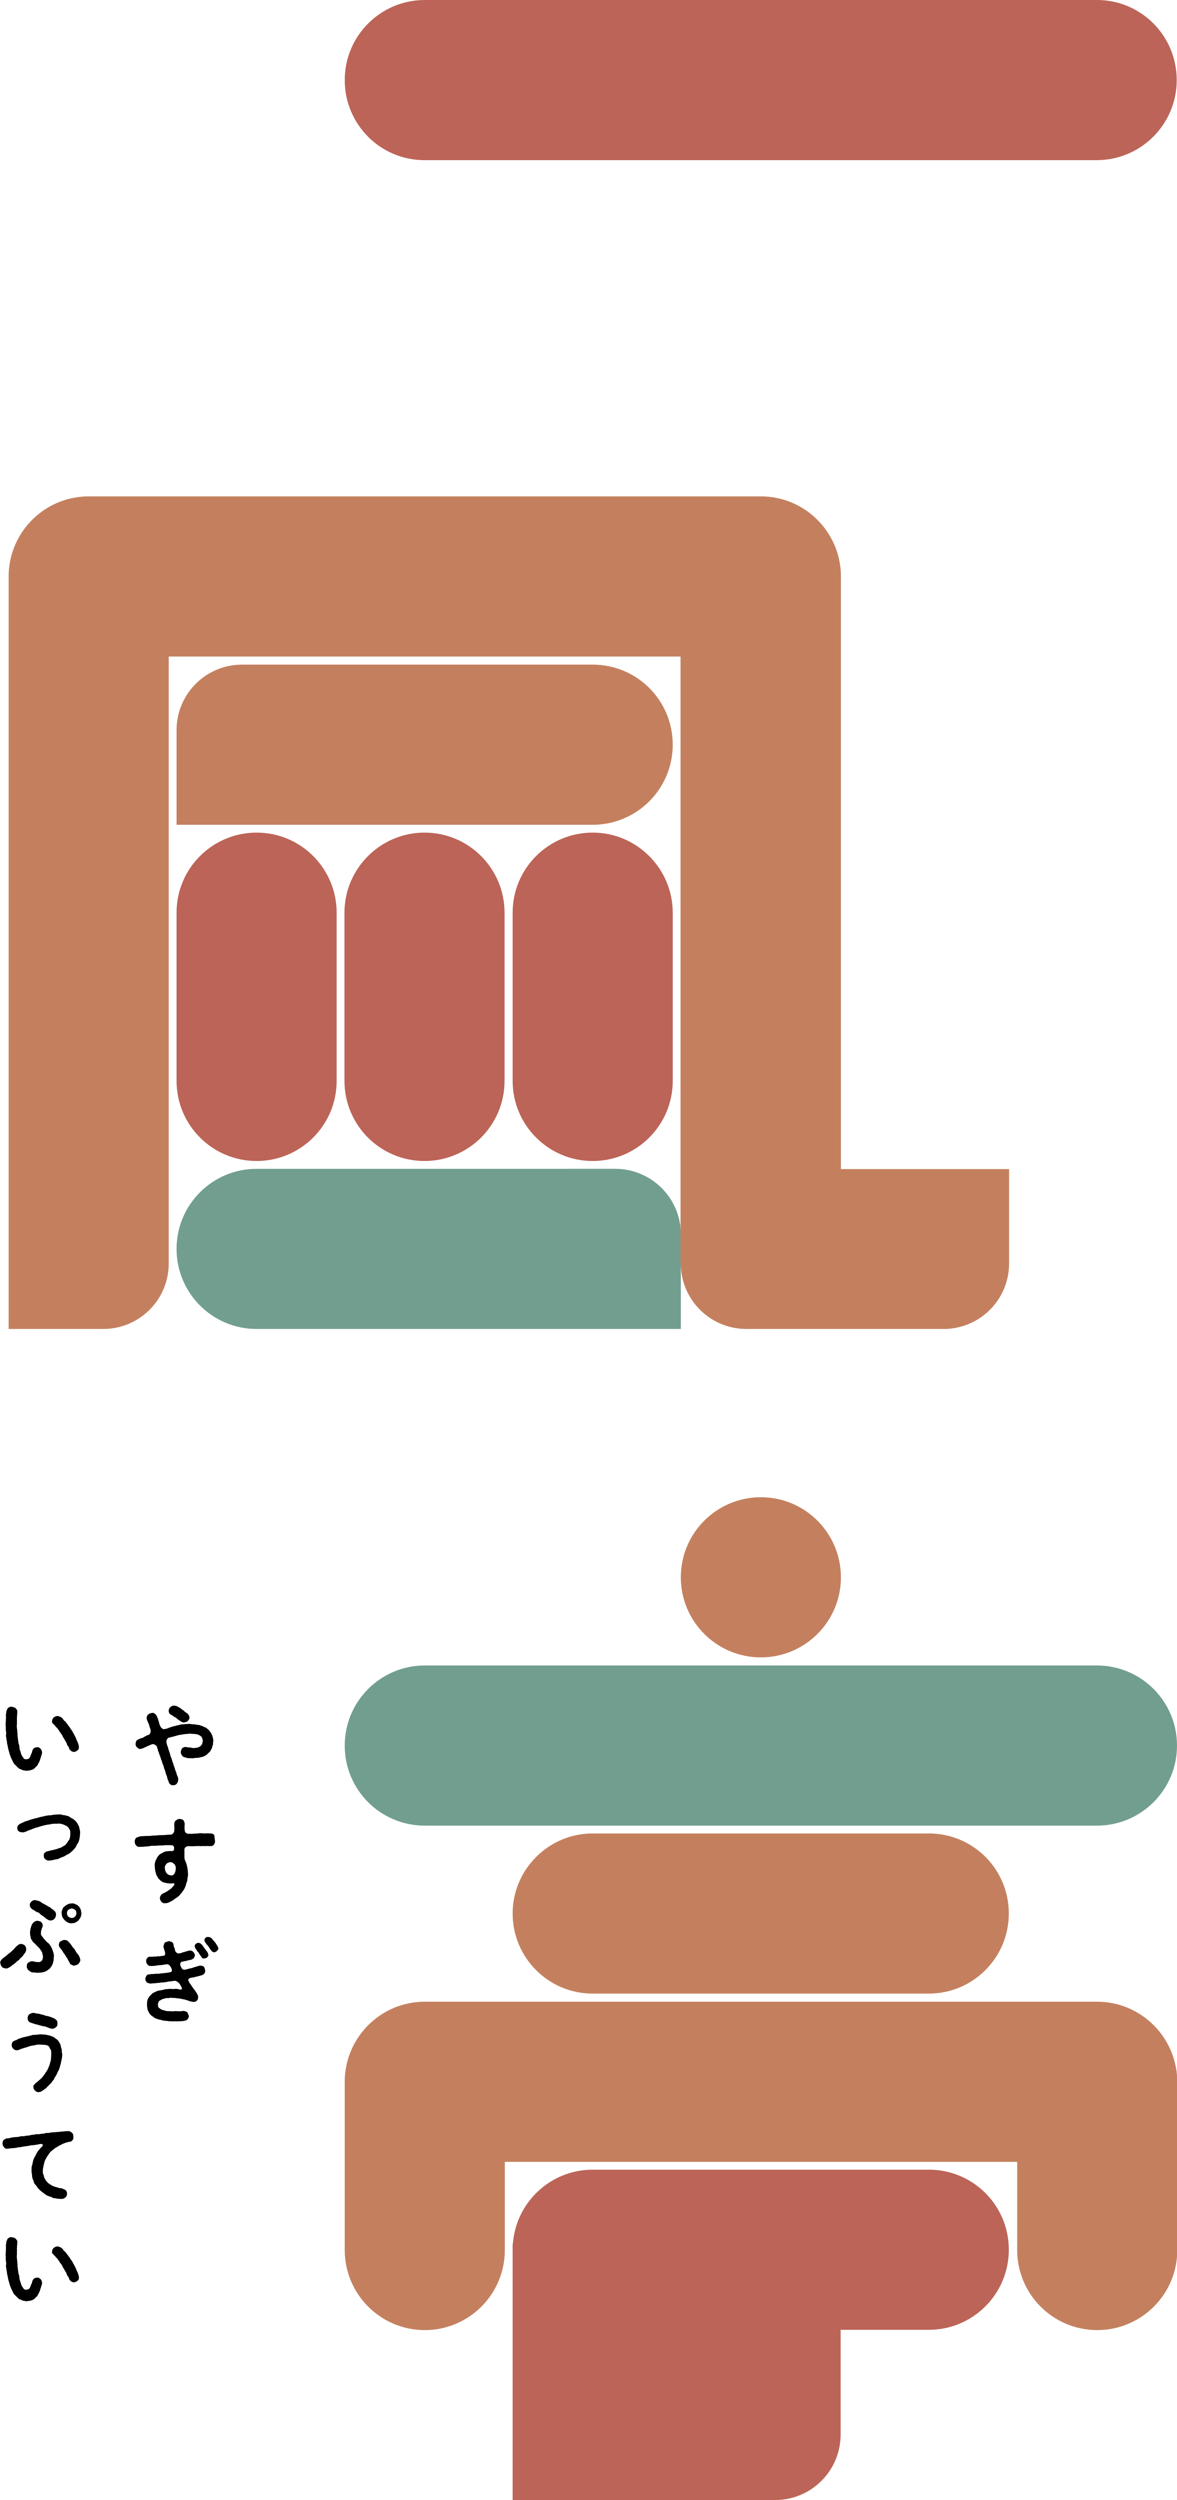
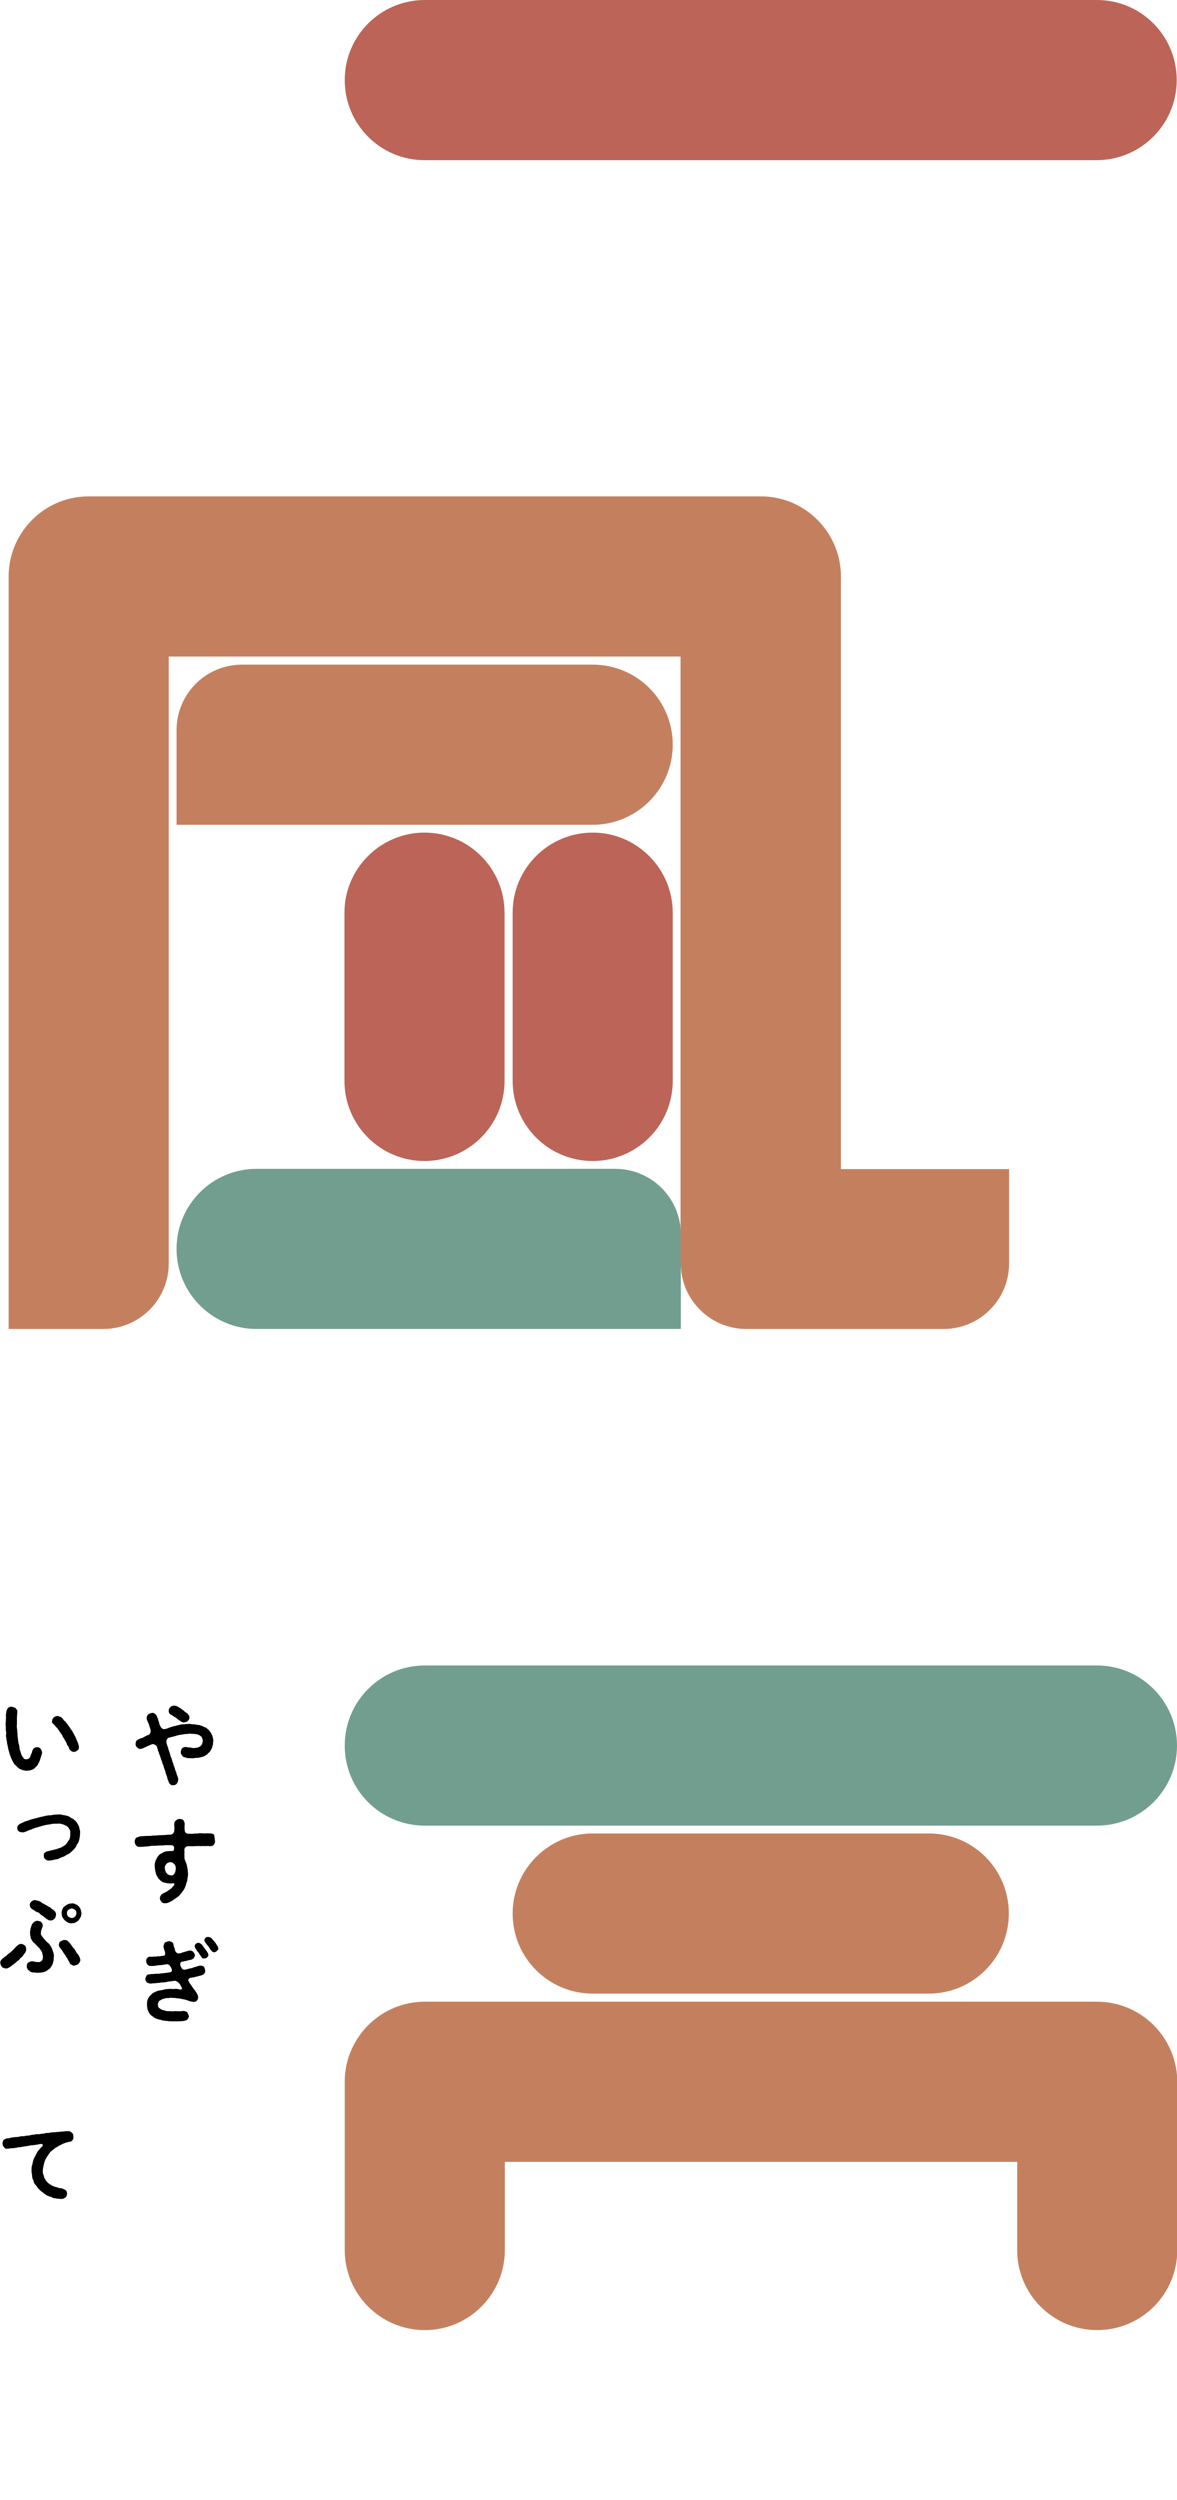
<svg xmlns="http://www.w3.org/2000/svg" version="1.1" id="_レイヤー_2" x="0px" y="0px" viewBox="0 0 422 896" style="enable-background:new 0 0 422 896;" xml:space="preserve">
  <style type="text/css">
	.st0{fill:#BC6457;}
	.st1{fill:#C4805E;}
	.st2{fill:#719E8F;}
	.st3{fill:none;stroke:#BC6457;stroke-width:0;stroke-linecap:round;stroke-linejoin:round;}
	.st4{fill:none;stroke:#C4805E;stroke-width:0;stroke-linecap:round;stroke-linejoin:round;}
</style>
  <g id="_レイヤー_1-2">
    <g>
      <path class="st0" d="M152.2,57.4L152.2,57.4l241,0v0c15.8,0,28.7-12.8,28.7-28.7S409.1,0,393.3,0h-241    c-15.8,0-28.7,12.8-28.7,28.7S136.4,57.4,152.2,57.4z" />
-       <circle class="st1" cx="272.8" cy="565.3" r="28.7" />
      <path class="st2" d="M393.3,596.9h-241c-15.8,0-28.7,12.8-28.7,28.7s12.8,28.7,28.7,28.7v0h241v0c15.8,0,28.7-12.8,28.7-28.7    S409.1,596.9,393.3,596.9z" />
      <path class="st1" d="M393.3,717.4L393.3,717.4l-241,0v0c-15.6,0-28.3,12.5-28.7,28h0v61h0v0c0,15.8,12.8,28.7,28.7,28.7    c15.8,0,28.7-12.8,28.7-28.7v0l0,0v-31.6h183.7v31.6h0v0c0,15.8,12.8,28.7,28.7,28.7c15.8,0,28.7-12.8,28.7-28.7v0l0,0v-61h0    C421.6,729.8,408.9,717.4,393.3,717.4z" />
-       <path class="st0" d="M333,777.6L333,777.6l-120.5,0v0c-15.1,0-27.5,11.7-28.6,26.5h-0.1v34.4h0V896h94.1c13,0,23.5-10.5,23.5-23.5    v-33.9V835H333c15.8,0,28.7-12.8,28.7-28.7S348.9,777.6,333,777.6z" />
      <path class="st1" d="M212.5,657.1L212.5,657.1c-15.8,0-28.7,12.9-28.7,28.7s12.8,28.7,28.7,28.7H333c15.8,0,28.7-12.8,28.7-28.7    s-12.8-28.7-28.7-28.7v0H212.5z" />
      <line class="st3" x1="183.8" y1="838.6" x2="183.8" y2="838.6" />
      <path class="st0" d="M123.5,327.1L123.5,327.1l0,60.3h0c0,15.8,12.8,28.7,28.7,28.7c15.8,0,28.7-12.8,28.7-28.7v-60.3    c0-15.8-12.8-28.7-28.7-28.7C136.4,298.4,123.5,311.3,123.5,327.1z" />
      <path class="st0" d="M212.5,298.4c-15.8,0-28.7,12.8-28.7,28.7h0v60.3h0c0,15.8,12.8,28.7,28.7,28.7c15.8,0,28.7-12.8,28.7-28.7    v-60.3C241.2,311.3,228.3,298.4,212.5,298.4z" />
      <path class="st2" d="M244.1,476.3v-22.7c0-0.3,0-0.5,0-0.8v-11.2c-0.4-12.6-10.8-22.7-23.5-22.7H92c-15.8,0-28.7,12.8-28.7,28.7    c0,15.8,12.8,28.7,28.7,28.7v0H244.1z" />
      <line class="st4" x1="86.8" y1="238.2" x2="86.8" y2="238.2" />
      <path class="st1" d="M63.3,261.7v33.9h149.2v0c15.8,0,28.7-12.8,28.7-28.7s-12.8-28.7-28.7-28.7H86.8    C73.8,238.2,63.3,248.7,63.3,261.7z" />
      <path class="st1" d="M244.1,453.6c0.4,12.6,10.8,22.7,23.5,22.7h70.7c13,0,23.5-10.5,23.5-23.5V419h-60.3V205.9h0    c-0.4-15.5-13.1-28-28.7-28h-241c-15.6,0-28.3,12.5-28.7,28h0v270.4h33.9c13,0,23.5-10.5,23.5-23.5V235.3H244V419h0v22.7v11.2    C244,453.1,244.1,453.4,244.1,453.6z" />
-       <path class="st0" d="M63.3,387.4c0,15.8,12.8,28.7,28.7,28.7c15.8,0,28.7-12.8,28.7-28.7h0v-60.3h0c0-15.8-12.8-28.7-28.7-28.7    c-15.8,0-28.7,12.8-28.7,28.7V387.4z" />
    </g>
    <path d="M76.5,623.7c0,0.5-0.2,0.8-0.1,1.2c0,0.4-0.2,0.7-0.3,1.2c-0.1,0.5-0.3,0.8-0.5,1.1c-0.2,0.5-0.4,0.7-0.8,1   c-0.4,0.4-0.7,0.8-1.1,0.9c-0.4,0.4-1,0.5-1.3,0.6c-0.5,0.1-1,0.2-1.4,0.3c-0.5,0-1,0-1.4,0.1c-0.5,0.1-0.8,0.1-1.4,0   c-0.5,0.1-1.2,0-1.6-0.2c-0.7-0.2-1-0.2-1.3-0.7c-0.3-0.4-0.5-0.8-0.5-1.3c0.1-0.4,0.2-1,0.5-1.3c0.2-0.3,0.9-0.5,1.3-0.5   c0.5,0.1,1,0.2,1.4,0.2c0.5,0,0.9,0.2,1.5,0.2c0.3,0,1-0.1,1.4-0.2c0.3-0.1,0.8-0.3,1.2-0.7c0.4-0.5,0.6-1.2,0.6-1.8   c0-0.5-0.3-0.9-0.4-1.3c-0.3-0.2-0.7-0.6-1-0.7c-0.3-0.1-0.9-0.4-1.3-0.3c-0.5-0.1-1-0.1-1.3-0.1c-0.3-0.1-0.7-0.1-1.2,0   c-0.5,0.1-0.7,0-1.2,0.1c-0.5,0-0.9,0.2-1.2,0.2c-0.3,0-0.9,0.1-1.2,0.2c-0.3,0-0.8,0.3-1.2,0.3c-0.4,0.2-0.9,0.3-1.2,0.3   c-0.4,0.2-0.5,0.2-1.1,0.3c-0.5,0.3-0.9,1.2-0.7,1.6c0,0.6,0.2,0.8,0.3,1.3c0.1,0.2,0.3,0.7,0.3,0.9c0.2,0.7,0.4,1.2,0.6,1.8   c0.2,0.8,0.3,1.2,0.6,1.8c0.2,0.6,0.3,1.3,0.6,1.8c0.1,0.5,0.4,1.3,0.6,1.8c0,0.5,0.5,1.3,0.6,1.8c0.1,0.7,0.5,1.2,0.6,1.8   c0,0.8-0.1,1.4-0.5,1.8c-0.2,0.4-0.9,0.7-1.3,0.6c-0.5,0.1-0.9-0.1-1-0.3c-0.3-0.2-0.6-0.5-0.6-0.9c-0.3-0.7-0.5-1-0.6-1.8   c-0.2-0.5-0.5-1.2-0.6-1.8c-0.1-0.5-0.5-1.2-0.6-1.8c-0.1-0.7-0.5-1-0.6-1.8c-0.3-0.7-0.4-1-0.6-1.7c-0.1-0.5-0.5-1-0.6-1.8   c-0.3-0.3-0.3-0.7-0.3-0.9c-0.2-0.3-0.2-0.7-0.4-1.1c-0.2-0.4-1-0.9-1.5-0.8c-0.6,0.1-0.7,0.3-1.1,0.4c-0.3,0.2-0.8,0.3-1.1,0.5   c-0.3,0.1-0.8,0.4-1.1,0.5c-0.3,0.1-0.6,0.3-1.1,0.3c-0.4,0.1-0.8-0.2-1.2-0.6c-0.3-0.3-0.5-0.6-0.5-1.2c0.1-0.7,0.2-1.2,0.8-1.5   c0.5-0.2,1-0.5,1.4-0.6c0.5,0,1-0.5,1.4-0.7c0.3-0.2,0.8-0.3,1.2-0.5c0.5-0.3,0.7-1.1,0.6-1.5c-0.1-0.9-0.3-1-0.4-1.4   c-0.1-0.5-0.2-0.9-0.5-1.4c-0.1-0.4-0.4-0.8-0.5-1.4c-0.1-0.6,0.2-1.3,0.6-1.6c0.4-0.3,0.8-0.4,1.3-0.5c0.5-0.1,0.8,0.1,1,0.3   c0.4,0.3,0.6,0.5,0.7,0.8c0.2,0.6,0.5,1,0.5,1.3c0.1,0.4,0.3,0.9,0.4,1.3c0,0.4,0.2,0.6,0.5,1.3c0.2,0.4,1,1,1.4,0.8   c0.7-0.1,1.2-0.3,1.6-0.5c0.4-0.1,0.7-0.2,1.2-0.4c0.5-0.1,0.9-0.2,1.3-0.3c0.5-0.2,1-0.2,1.3-0.3c0.3-0.2,0.8-0.2,1.3-0.2   c0.4,0,0.9-0.2,1.4-0.1c0.4-0.1,0.9-0.1,1.4,0c0.3,0.1,0.8,0.1,1.3,0.1c0.6,0.1,0.8,0.2,1.3,0.2c0.5,0,1,0.4,1.3,0.3   c0.3,0.3,0.9,0.4,1.2,0.6c0.4,0.1,0.7,0.5,1.2,0.9c0.4,0.3,0.5,0.8,0.9,1.1c0.1,0.5,0.5,0.9,0.5,1.3   C76.4,622.9,76.4,623.3,76.5,623.7L76.5,623.7z M61.4,614.6c-0.5-0.2-1-0.8-0.9-1.5c0-0.6,0.1-0.8,0.6-1.3c0.5-0.4,0.8-0.5,1.3-0.5   c0.6,0,1.2,0.2,1.9,0.7c0.3,0.1,0.6,0.4,0.9,0.6c0.3,0.3,0.4,0.3,0.7,0.5c0.4,0.5,0.7,0.6,1.3,1c0.3,0.3,0.8,1,0.7,1.4   c0.1,0.5-0.2,0.9-0.6,1.3c-0.3,0.4-0.8,0.4-1.3,0.5c-0.6,0.1-1.1-0.3-1.5-0.6c-0.6-0.3-1-0.7-1.4-1.1   C62.2,615.3,62,614.8,61.4,614.6L61.4,614.6z" />
    <path d="M77.1,659.8c0,1-0.5,1.6-1.1,1.8c-0.6,0.1-1.2,0-1.8,0c-0.7,0-1,0.1-1.5,0c-0.7,0.1-1.1,0-1.8,0c-0.5,0.1-1.2,0-1.8,0.1   c-0.6,0-1.2-0.1-1.9,0c-0.5,0.1-1.1,0.5-1.1,1.3c0,0.8,0.1,1.1,0,1.3c0.1,0.7-0.1,1.7,0.2,2.3c0.2,0.5,0.3,0.8,0.5,1.2   c0.1,0.5,0.3,1,0.3,1.2c0.1,0.5,0.2,0.9,0.2,1.2c0,0.3,0.1,0.9,0.1,1.1c0.1,0.8-0.1,1.3-0.2,2.1c-0.1,0.4,0,0.7-0.2,1.1   c-0.2,0.3-0.3,0.7-0.3,1c-0.1,0.3-0.2,0.6-0.4,1c-0.1,0.2-0.3,0.7-0.5,0.9c-0.2,0.4-0.5,0.6-0.6,0.9c-0.3,0.3-0.5,0.6-0.7,0.8   c-0.2,0.3-0.6,0.6-1,0.9c-0.5,0.4-1,0.6-1.4,1c-0.5,0.3-1.1,0.6-1.5,0.8c-0.6,0.3-1,0.3-1.4,0.3c-0.7,0.1-1-0.2-1.3-0.5   c-0.3-0.3-0.5-0.7-0.6-1.3c0.1-0.5,0.2-0.9,0.6-1.3c0.2-0.3,0.9-0.5,1.2-0.7c0.5-0.3,1-0.5,1.3-0.8c0.5-0.3,0.9-0.6,1.2-0.9   c0.1-0.2,0.4-0.4,0.6-0.7c0.3-0.3,0.4-0.5,0.3-0.8c-0.1-0.2-0.4-0.2-0.7-0.1c-0.4,0.1-0.7,0-0.9,0c-0.9,0-1.2-0.1-2-0.3   c-0.4-0.1-0.8-0.2-1-0.5c-0.5-0.2-0.6-0.5-0.8-0.7c-0.4-0.1-0.5-0.7-0.7-1c-0.3-0.4-0.4-0.7-0.5-1.1c-0.1-0.2-0.1-0.6-0.3-1.2   c0-0.5-0.1-0.6-0.1-1.2c-0.1-0.7,0-1.4,0.3-2.2c0.2-0.5,0.4-0.6,0.5-1c0.2-0.3,0.3-0.5,0.7-0.9c0.2-0.3,0.4-0.4,0.8-0.6   c0.4-0.1,0.5-0.3,0.9-0.5c0.3-0.1,0.6-0.3,1-0.3c0.3,0,0.7-0.1,1.3-0.1c0.8,0.1,1.4,0,1.4-0.7c0-0.5,0.1-0.7-0.2-1.1   c-0.3-0.3-0.6-0.3-1.3-0.3c-0.4,0-0.9,0-1.2,0c-0.5,0-0.9,0-1.2,0.1c-0.7,0-1.8,0-2.4,0.1c-0.7,0-1.7,0-2.3,0.1   c-0.5,0.2-1.2,0.1-1.8,0.2c-0.7,0.1-1.4,0.1-1.9,0.1c-0.7,0.1-1-0.2-1.3-0.5c-0.3-0.3-0.5-0.9-0.5-1.4c0-0.6,0.3-1.2,0.6-1.4   c0.8-0.3,1.4-0.5,1.6-0.5c0.7,0,1.2-0.1,2.2-0.1c0.5,0,1.1,0,1.8-0.1c0.5-0.1,1.2,0,1.8-0.1c0.7-0.1,1.4-0.1,2.2-0.1   c0.5-0.1,1,0,1.3-0.1c0.3-0.1,1,0,1.6-0.1c0.5-0.1,1.1-0.8,1.1-1.5c0.1-1.1-0.1-1.6,0-2.4c0-0.5,0.1-0.8,0.6-1.2   c0.5-0.3,0.8-0.5,1.3-0.5c0.6,0,1.2,0.2,1.5,0.7c0.2,0.3,0.4,1,0.3,1.4c0,0.7-0.1,1.1,0,1.5c0,0.3,0,0.7,0.2,1.1   c0.3,0.4,0.6,0.6,1.1,0.6c0.6,0,1.1,0.1,1.8,0c0.6-0.1,0.9,0,1.7-0.1c0.9-0.2,1.7,0,2.3,0c0.8-0.1,1.5,0,2.3,0   c0.6,0,0.9,0.3,1.2,0.5C77,658.9,77,659.4,77.1,659.8L77.1,659.8z M62.5,668.1c-0.3-0.3-0.9-0.8-1.6-0.7c-0.6,0.1-1.1,0.4-1.3,0.7   c-0.4,0.5-0.6,1-0.5,1.5c0.1,0.6,0.2,1.2,0.6,1.7c0.4,0.5,1,0.8,1.5,0.8c0.7,0.2,1.2-0.3,1.4-0.7c0.3-0.5,0.3-0.9,0.4-1.4   C63.1,669.2,62.9,668.5,62.5,668.1L62.5,668.1z" />
    <path d="M73.6,706.4c-0.1,0.7-0.4,1-0.6,1.2c-0.4,0.3-1,0.4-1.3,0.5c-0.5,0.1-0.9,0.3-1.2,0.3c-0.4,0-0.8,0.3-1.2,0.3   c-0.3,0-0.8,0.1-1.4,0.3c-0.3,0.2-0.5,0.6-0.3,1c0.4,0.7,0.5,1,0.9,1.4c0.2,0.4,0.6,0.9,0.8,1.2c0.3,0.5,0.7,0.8,0.8,1.1   c0.5,0.7,0.6,0.9,0.9,1.6c0.1,0.8,0,1.3-0.4,1.7c-0.2,0.3-0.7,0.5-1.3,0.5c-0.2-0.1-0.5-0.1-0.9-0.2c-0.3,0-0.5-0.1-0.9-0.3   c-0.5-0.1-0.9-0.3-1.4-0.4c-0.6-0.1-1.1-0.2-1.5-0.3c-0.5-0.1-1.2-0.1-1.6-0.2c-0.4-0.1-1.1,0-1.5-0.1c-0.5-0.1-0.9,0.2-1.4,0.1   c-0.7-0.1-1.1,0.3-1.7,0.3c-0.6,0.3-0.9,0.5-1.3,0.7c-0.2,0.3-0.4,0.6-0.5,1.3c0.1,0.7,0.1,1.2,0.7,1.4c0.5,0.5,1,0.6,1.6,0.7   c0.6,0.3,1.2,0.3,2,0.3c0.6,0,1.1,0.1,1.6,0c0.6-0.1,1.1,0.1,1.6,0c0.4,0.1,1,0,1.6-0.1c0.6,0.1,1,0.1,1.4,0.5   c0.3,0.2,0.4,0.9,0.6,1.3c0.1,0.5-0.2,0.7-0.3,1c-0.3,0.3-0.4,0.6-0.8,0.6c-0.4,0.2-1.3,0.3-2,0.3c-0.7,0-1.6,0.1-2,0   c-0.4,0.1-1.1,0-1.5,0c-0.4,0.1-1.2-0.2-1.6-0.1c-0.4-0.2-1.1,0-1.5-0.3c-0.6-0.2-1-0.1-1.5-0.4c-0.7-0.1-1.1-0.4-1.6-0.8   c-0.4-0.3-1-0.6-1.3-1.2c-0.2-0.4-0.6-0.9-0.7-1.5c-0.1-0.6-0.2-0.9-0.2-1.6c0.1-0.7-0.1-1,0.2-1.6c0-0.5,0.3-0.7,0.6-1.3   c0.3-0.3,0.5-0.6,1-1c0.3-0.4,0.7-0.5,1.2-0.7c0.3-0.2,1-0.5,1.4-0.5c0.6-0.1,0.9-0.1,1.5-0.3c0.6-0.1,0.9-0.3,1.5-0.2   c0.3-0.1,0.9-0.1,1.4-0.1c0.2,0.1,0.8,0.1,1.2,0c0.5,0,0.8,0,1.3,0.1c0.7,0.2,0.9,0.3,1.2-0.1c0.2-0.2-0.2-0.7-0.5-1.3   c-0.3-0.5-0.4-0.7-0.9-1.1c-0.4-0.3-0.8-0.5-1.2-0.5c-0.8,0.1-1,0.2-1.5,0.2c-0.3,0.1-0.7,0-1.2,0.2c-0.5,0.2-0.8,0-1.2,0.2   c-0.6,0-0.9,0-1.2,0.1c-0.4,0-0.8,0.1-1.2,0.1c-0.5,0.1-0.9,0.1-1.2,0.1c-0.6,0.1-1,0.1-1.3,0.1c-0.4-0.1-1-0.2-1.2-0.5   c-0.3-0.3-0.5-0.7-0.5-1.2c0-0.3,0.3-0.8,0.4-1.1c0.3-0.4,0.5-0.5,1.1-0.5c0.3,0,0.7-0.2,1.1-0.1c0.5,0,1.3-0.2,1.9-0.1   c0.5,0,1.2-0.2,1.9-0.2c0.5-0.1,1.3-0.1,2.2-0.3c0.3-0.1,0.8-0.1,0.9-0.5c0.1-0.3,0-0.6-0.2-1.1c-0.2-0.4-0.4-0.7-0.7-1   c-0.4-0.3-0.7-0.4-1-0.3c-0.9,0.1-1.6,0.3-2.2,0.3c-0.5,0-1.3,0.1-1.7,0.2c-0.5,0.1-1.1,0.1-1.7,0.1c-0.5,0.1-1.1-0.3-1.2-0.5   c-0.3-0.3-0.5-0.8-0.5-1.2c0-0.5,0.1-1,0.4-1.1c0.2-0.3,0.5-0.6,1-0.5c0.5,0,1.2,0,1.6-0.1c0.3,0.1,0.8,0,1.3-0.1   c0.3,0.1,0.7,0,1.2-0.1c0.3,0,1,0,1.2-0.3c0.2-0.4,0.1-1.1-0.1-1.6c-0.3-0.8-0.5-1.6-0.3-1.9c0.2-0.5,0.2-0.9,0.6-1.1   c0.3-0.1,0.9-0.3,1.2-0.4c0.3,0,0.8,0.2,1.1,0.3c0.3,0.2,0.6,0.5,0.6,0.9c0.1,0.5,0.1,0.8,0.3,1.1c0.2,0.4,0.2,0.7,0.3,1.2   c0.3,0.5,0.7,0.9,1.1,0.9c0.6,0,1.1-0.1,1.4-0.3c0.4-0.2,0.7-0.1,1-0.3c0.3-0.1,0.9-0.2,1.4-0.4c0.9-0.1,1.3,0.1,1.6,0.5   c0.4,0.4,0.5,0.7,0.6,1.2c-0.2,0.7-0.4,1.1-0.7,1.2c-0.4,0.3-0.9,0.5-1.5,0.5c-0.4,0.1-0.7,0.3-1.2,0.3c-0.5,0.1-0.7,0.2-1.4,0.3   c-0.4,0.2-0.7,0.9-0.3,1.6c0.2,0.4,0.3,0.8,0.7,1.1c0.2,0.1,0.6,0.2,1,0.1c0.7-0.2,1.3-0.3,1.9-0.5c0.4,0.1,1-0.4,1.5-0.4   c0.4-0.2,1-0.3,1.6-0.5c0.7-0.1,1.4,0.1,1.7,0.5C73.5,705.5,73.5,706.1,73.6,706.4L73.6,706.4z M74.7,700.5c0.1,0.5-0.1,0.6-0.4,1   c-0.2,0.2-0.7,0.4-1,0.4c-0.6,0.2-1-0.3-1.2-0.7c-0.3-0.5-0.7-0.9-0.9-1.4c-0.4-0.3-0.7-0.9-1-1.3c-0.6-0.8-0.4-1.5,0-1.8   c0.2-0.2,0.5-0.4,1-0.4c0.3,0,0.9,0.3,1.2,0.7c0.4,0.4,0.6,0.9,0.9,1.2c0.2,0.3,0.6,0.8,0.8,1.1C74.5,699.7,74.6,700.2,74.7,700.5z    M77.8,699.2c-0.2,0.2-0.7,0.5-1,0.5c-0.5,0-0.9-0.4-1.2-0.8c-0.3-0.3-0.4-0.7-0.6-0.9c-0.2-0.3-0.3-0.5-0.5-0.7   c-0.4-0.4-0.8-1-1-1.3c-0.2-0.3-0.4-1,0.2-1.5c0.3-0.3,0.5-0.3,0.9-0.3c0.5,0,0.9,0.2,1.2,0.4c0.3,0.3,0.4,0.6,0.7,0.8   c0.2,0.4,0.5,0.5,0.8,1c0.3,0.5,0.5,0.8,0.7,1.1c0.2,0.3,0.3,0.7,0.3,1C78.3,698.5,78,699,77.8,699.2L77.8,699.2z" />
    <path d="M15.1,628.1c0,0.6-0.4,1.2-0.4,1.6c-0.3,0.5-0.2,0.9-0.5,1.4c-0.1,0.4-0.4,0.8-0.6,1.2c-0.1,0.5-0.5,0.7-0.8,1   c-0.5,0.6-0.8,0.8-1.4,1c-0.6,0.2-1.1,0.3-1.7,0.3c-0.5,0.2-0.9-0.2-1.3-0.1c-0.5-0.2-0.8-0.3-1.2-0.5c-0.3,0-0.5-0.3-1-0.7   c-0.3-0.4-0.5-0.5-0.9-0.9c-0.3-0.3-0.5-0.6-0.7-1.1c-0.3-0.5-0.4-0.9-0.6-1.2c-0.2-0.5-0.3-0.9-0.5-1.3c-0.1-0.4-0.2-0.9-0.4-1.4   c-0.1-0.6-0.3-1-0.3-1.5c-0.1-0.4-0.3-1.1-0.3-1.5c0-0.5-0.3-1-0.2-1.5c-0.2-0.4-0.2-1-0.1-1.4s-0.1-1.1-0.1-1.4   c0-0.5-0.1-0.9,0-1.3c-0.2-0.7,0-1.5,0-2.2c0-0.7,0.1-1.4,0-1.9c0.1-0.8,0.2-1.2,0.2-1.5c0.2-0.3,0.3-0.7,0.4-0.9   c0.4-0.4,0.9-0.7,1.5-0.6c0.6,0.1,1,0.2,1.4,0.5c0.2,0.3,0.7,0.7,0.6,1.3c0,0.8-0.1,1.2-0.1,1.7c0,0.6-0.1,1,0,1.3   c0,0.4-0.1,0.7,0,1.1c-0.1,0.6-0.1,1.5,0,2c0.1,0.5,0.1,1.3,0.2,2.1c-0.1,0.5,0.1,0.9,0.1,1.2c0.1,0.5,0,1,0.2,1.2   c-0.1,0.3,0.1,0.9,0.2,1.2c0.2,0.3,0.1,0.7,0.2,1.2c0,0.5,0.2,0.9,0.3,1.1c0.1,0.5,0.2,0.7,0.3,1c0.1,0.5,0.6,1.2,0.8,1.4   c0.1,0.4,0.7,0.6,1.1,0.5c0.7,0,1.1-0.3,1.4-1.1c0.1-0.3,0.2-0.6,0.4-1c0.2-0.3,0.2-0.6,0.3-1c0.1-0.2,0.4-0.7,0.6-0.9   c0.2-0.1,0.7-0.3,1-0.3c0.5-0.1,0.9,0.1,1.3,0.5C14.9,627.1,15,627.5,15.1,628.1L15.1,628.1z M27.8,627.3c-0.3,0.3-0.9,0.6-1.3,0.6   c-0.2-0.1-0.5,0-0.9-0.3c-0.4-0.3-0.6-0.5-0.7-0.7c-0.2-0.4-0.2-0.8-0.5-1.1c-0.3-0.3-0.4-0.6-0.5-1c-0.2-0.4-0.4-0.8-0.5-0.9   c-0.2-0.3-0.4-0.7-0.5-0.9c-0.2-0.2-0.5-0.7-0.5-0.9c-0.2-0.3-0.4-0.7-0.6-0.9c-0.2-0.2-0.4-0.5-0.6-0.9c-0.1-0.1-0.3-0.5-0.6-0.8   c-0.2-0.4-0.6-0.5-0.7-0.8c-0.1-0.3-0.6-0.5-0.7-0.8c-0.4-0.2-0.7-0.7-0.5-1.2c0-0.6,0.4-1,0.6-1.2c0.5-0.3,0.8-0.5,1.3-0.5   c0.2,0,0.8,0.2,1,0.3c0.4,0.2,0.6,0.3,0.9,0.7c0.2,0.2,0.4,0.7,0.7,0.8c0.4,0.2,0.5,0.7,0.6,0.7c0.4,0.4,0.7,1,1,1.3   c0.4,0.5,0.5,0.9,0.9,1.3c0.3,0.4,0.5,1,0.8,1.4c0.3,0.6,0.5,0.9,0.7,1.4c0.2,0.5,0.3,0.8,0.5,1.2c0.3,0.5,0.3,0.9,0.5,1.3   C28.4,626.4,28.3,627,27.8,627.3L27.8,627.3z" />
    <path d="M28.7,657.2c0,0.4-0.1,0.9-0.1,1.3c-0.2,0.5-0.1,0.9-0.3,1.2c-0.1,0.5-0.4,0.9-0.5,1.1c-0.4,0.3-0.4,0.9-0.6,1.1   c-0.1,0.3-0.5,0.6-0.8,1c-0.4,0.3-0.5,0.7-0.9,0.8c-0.3,0.5-0.8,0.6-1,0.8c-0.4,0.2-0.8,0.3-1.1,0.6c-0.5,0.3-0.6,0.3-1.1,0.5   c-0.3,0.1-0.7,0.3-1.2,0.5c-0.3,0.3-0.8,0.2-1.2,0.3c-0.5,0.2-1,0.2-1.2,0.3c-0.4,0-1,0.2-1.6,0.1c-0.4-0.1-0.7-0.3-1-0.6   c-0.4-0.3-0.3-0.6-0.4-1.1c0-0.5,0-0.9,0.4-1.1c0.4-0.3,0.5-0.5,1-0.5c0.7-0.2,1.4-0.4,2-0.5c0.5-0.1,0.7-0.2,1.2-0.3   c0.4-0.2,0.7-0.2,1.1-0.4c0.5,0,0.6-0.3,1.1-0.5c0.2-0.2,0.7-0.3,0.9-0.6c0.3-0.1,0.5-0.6,0.7-0.8c0.2-0.4,0.3-0.5,0.6-0.9   c0.3-0.4,0.3-0.6,0.4-1.1c0.1-0.4,0.1-0.7,0.1-1.3c0-0.8,0-1.2-0.4-1.6c-0.1-0.4-0.5-0.8-1-1.1c-0.5-0.2-0.9-0.5-1.4-0.6   c-0.6-0.2-1.2-0.3-1.7-0.2c-0.9,0-1.4,0-2.3,0.1c-0.4,0.2-0.9,0.2-1.1,0.2c-0.5,0.1-0.9,0.2-1.1,0.2c-0.2,0.1-0.8,0.2-1.1,0.3   c-0.3,0-0.7,0.3-1.1,0.3c-0.5,0.2-0.7,0.3-1.1,0.3c-0.3,0.1-0.8,0.4-1.1,0.4c-0.5,0.3-1.2,0.5-1.6,0.6c-0.6,0.4-1.2,0.5-1.7,0.7   c-0.8,0-1.3,0-1.8-0.4c-0.3-0.1-0.5-0.6-0.5-1.1c-0.1-0.3,0.1-0.7,0.3-1c0.3-0.2,0.5-0.6,0.8-0.6l1.7-0.8c0.6-0.2,1.2-0.3,1.8-0.6   c0.6-0.2,1.1-0.3,1.8-0.5c0.7-0.1,1.1-0.3,1.8-0.5c0.4,0,1-0.2,1.5-0.3c0.5-0.2,1.2-0.2,1.6-0.3c0.7,0,1,0,1.6-0.2   c0.4,0,1.1-0.1,1.6-0.1c0.5,0,1-0.1,1.5,0.1c0.5,0.2,0.9,0.1,1.5,0.3c0.5,0.1,0.9,0.2,1.3,0.5c0.4,0.3,0.8,0.5,1.2,0.7   c0.5,0.4,0.8,0.6,1,0.9c0.3,0.2,0.5,0.7,0.8,1.2c0.3,0.4,0.4,0.9,0.5,1.4C28.7,656.2,28.8,656.6,28.7,657.2L28.7,657.2z" />
    <path d="M9.4,698.7c-0.1,0.7-0.3,1.1-0.5,1.3s-0.4,0.5-0.6,0.8c-0.1,0.3-0.3,0.3-0.6,0.7c-0.2,0.1-0.6,0.5-0.7,0.7   c-0.1,0.2-0.3,0.3-0.7,0.6c-0.4,0.2-0.5,0.6-0.7,0.6c-0.3,0.3-0.6,0.5-0.7,0.6c-0.3,0.2-0.6,0.3-0.8,0.6c-0.3,0.3-0.5,0.3-0.8,0.5   c-0.3,0.3-0.8,0.4-1.2,0.4c-0.7-0.1-1.1-0.2-1.4-0.6c-0.3-0.3-0.5-0.7-0.6-1.4c-0.1-0.3,0.1-0.7,0.3-1c0.3-0.3,0.4-0.5,0.7-0.7   c0.4-0.3,0.8-0.6,1.3-1c0.4-0.3,0.6-0.6,1.1-0.9c0.4-0.3,0.6-0.5,1-0.9c0.3-0.2,0.5-0.5,0.9-0.9c0.3-0.5,1-0.9,1.2-1.1   c0.4-0.3,0.7-0.3,0.9-0.3c0.5,0,0.9,0.2,1.4,0.5C9.3,697.8,9.4,698.1,9.4,698.7L9.4,698.7z M19.1,699.7c0.2,0.5,0.3,1.3,0.2,1.8   c-0.1,0.3,0,0.8-0.1,1.2c-0.1,0.4-0.2,0.8-0.3,1.1c-0.1,0.3-0.3,0.7-0.5,1c-0.3,0.3-0.4,0.7-0.8,0.9c-0.4,0.3-0.7,0.5-0.8,0.6   c-0.3,0.2-0.5,0.3-0.9,0.4c-0.8,0.3-1.5,0.3-2,0.3c-0.6,0.1-1,0-1.7-0.1c-0.6,0.1-1.2-0.1-1.6-0.5c-0.3-0.3-0.7-0.4-0.7-0.7   c-0.1-0.3-0.4-0.5-0.3-1c0-0.4,0.1-1,0.5-1.3c0.4-0.2,0.9-0.5,1.3-0.5c0.6,0,1,0.2,1.3,0.2c0.2,0.1,0.6,0.1,1.1,0.1   c0.6,0.1,0.9-0.3,1.2-0.5c0.3-0.4,0.3-0.6,0.4-1.3c0.1-0.3-0.2-0.8-0.2-1.2c0-0.5-0.3-0.6-0.4-1c-0.3-0.5-0.4-0.5-0.7-1   c-0.2-0.2-0.7-0.6-0.8-0.8c-0.3-0.2-0.6-0.7-1-1c-0.3-0.2-0.7-0.6-0.8-1c-0.4-0.5-0.5-0.6-0.5-1.2c-0.1-0.3-0.3-0.9-0.2-1.3   c-0.1-0.3,0-0.9,0.1-1.3c0-0.6,0.3-1,0.4-1.5c0.1-0.5,0.5-0.8,0.8-1.2c0.5-0.3,0.8-0.5,1.3-0.5c0.4,0.1,0.9,0.1,1.3,0.4   c0.3,0.3,0.7,0.8,0.6,1.2c0.1,0.5-0.2,0.8-0.3,1.2c-0.1,0.3-0.4,1-0.3,1.5c-0.2,0.6,0.2,1,0.4,1.3c0.3,0.3,0.5,0.8,0.9,1.1   c0.1,0.2,0.4,0.4,0.6,0.7c0.3,0.3,0.5,0.4,0.7,0.6c0.2,0.2,0.4,0.3,0.6,0.7c0.1,0.3,0.4,0.4,0.5,0.8   C18.8,698.6,18.9,699.2,19.1,699.7L19.1,699.7z M19.6,684.9c0.4,0.5,0.5,0.9,0.5,1.4c-0.2,0.6-0.1,0.9-0.6,1.4   c-0.2,0.3-0.8,0.6-1.3,0.6c-0.5,0-0.9-0.1-1.3-0.5c-0.4,0-0.4-0.3-0.7-0.5c-0.4-0.3-0.5-0.3-0.9-0.7c-0.4-0.1-0.6-0.4-1-0.7   c-0.2-0.3-0.5-0.5-1-0.6c-0.4-0.1-0.6-0.4-1-0.6c-0.4-0.3-1-0.5-1.2-0.9c-0.4-0.3-0.3-0.6-0.4-0.9c-0.1-0.5,0.2-1.1,0.6-1.4   c0.4-0.4,1.1-0.6,1.4-0.5c0.6,0.2,1.1,0.2,1.7,0.5c0.5,0.4,0.9,0.7,1.5,0.9c0.3,0.3,0.6,0.4,0.9,0.5c0.3,0.3,0.5,0.4,1,0.6   c0.4,0.2,0.5,0.5,0.9,0.7C19.1,684.4,19.5,684.9,19.6,684.9z M28.3,700.9c0.2,0.5,0.5,1.1,0.5,1.6c0,0.5-0.4,1-0.7,1.4   c-0.4,0.3-1.1,0.5-1.5,0.6c-0.4,0-0.7-0.2-1.1-0.4c-0.4-0.1-0.5-0.6-0.7-1c-0.3-0.4-0.4-0.7-0.7-1.3c-0.3-0.3-0.4-0.6-0.8-1.2   c-0.3-0.5-0.6-0.7-0.8-1.2c-0.2-0.3-0.5-0.7-0.9-1.2c-0.3-0.3-0.5-0.8-0.5-1.2c0.1-0.5,0.1-1,0.6-1.2c0.4-0.2,0.9-0.6,1.3-0.5   c0.7-0.1,1.3,0.2,1.6,0.7c0.4,0.2,0.7,0.8,1.1,1.3c0.3,0.4,0.4,0.7,0.7,0.9c0.3,0.3,0.4,0.5,0.7,1c0.1,0.3,0.4,0.7,0.6,1   C28,700.2,28.1,700.8,28.3,700.9L28.3,700.9z M28.9,687.1c-0.2,0.5-0.5,0.7-0.7,1.1c-0.2,0.3-0.8,0.6-1.1,0.8   c-0.5,0.3-0.9,0.2-1.4,0.3c-0.6,0-1.1-0.1-1.4-0.3c-0.5-0.3-0.9-0.5-1.1-0.8c-0.3-0.4-0.6-0.6-0.8-1.1c-0.2-0.3-0.2-0.8-0.3-1.4   c-0.1-0.3,0.1-1.1,0.3-1.4c0.1-0.5,0.4-0.8,0.8-1.1c0.3-0.2,0.6-0.5,1.1-0.7c0.5-0.3,0.9-0.3,1.4-0.3c0.6-0.1,0.9,0,1.4,0.3   c0.4,0.1,0.8,0.3,1.1,0.7c0.3,0.3,0.6,0.8,0.7,1.1c0.2,0.5,0.2,1,0.3,1.4C29.2,686.1,29.1,686.7,28.9,687.1L28.9,687.1z    M27.4,685.7c0-0.5-0.2-1.1-0.5-1.2c-0.3-0.3-0.8-0.5-1.2-0.5c-0.6,0.1-1,0.3-1.2,0.5c-0.4,0.3-0.5,0.8-0.5,1.2s0.2,1,0.5,1.2   c0.4,0.3,0.8,0.5,1.2,0.5c0.4,0,0.8-0.1,1.2-0.5C27.2,686.6,27.4,686.1,27.4,685.7z" />
-     <path d="M22.2,737.6c-0.1,0.6-0.3,1.3-0.4,2c-0.3,0.7-0.3,1.4-0.6,1.9c0,0.2-0.2,0.6-0.4,0.9c-0.2,0.3-0.3,0.6-0.4,0.9   c-0.3,0.5-0.3,0.5-0.5,0.9c-0.2,0.2-0.4,0.5-0.5,0.9c-0.2,0.4-0.4,0.5-0.6,0.8c-0.2,0.2-0.4,0.7-0.6,0.8c-0.3,0.3-0.5,0.4-0.7,0.7   c-0.3,0.3-0.5,0.4-0.7,0.7c-0.2,0.2-0.4,0.5-0.8,0.6c-0.2,0.2-0.5,0.5-0.8,0.6c-0.4,0.4-1,0.5-1.3,0.5c-0.4,0.1-0.9-0.1-1.3-0.5   c-0.3-0.3-0.7-0.8-0.6-1.3c-0.1-0.4,0-0.6,0.3-0.9c0.3-0.2,0.4-0.5,0.7-0.7c0.5-0.3,0.6-0.5,1.1-0.9c0.2-0.2,0.8-0.6,1-1   c0.3-0.2,0.5-0.6,0.9-1.1c0.2-0.3,0.4-0.7,0.8-1.2c0.3-0.5,0.5-1,0.7-1.5c0.2-0.4,0.4-1,0.5-1.6c0.2-0.3,0.3-1.1,0.3-1.6   c0.1-0.6,0-1.1,0.1-1.6c-0.1-0.4,0-0.9-0.2-1.3c-0.3-0.3-0.4-0.7-0.6-1.1c-0.4-0.4-0.7-0.5-1.3-0.6c-0.4-0.1-1.1,0-1.4-0.1   c-0.7,0-1.4-0.1-2,0.1c-0.7,0.2-1.5,0.2-2,0.4c-0.3,0-0.7,0.2-1,0.3c-0.4,0.2-0.7,0.2-1,0.3c-0.3,0.1-0.8,0.3-1,0.3   c-0.4,0.2-0.8,0.3-1,0.4c-0.3,0.1-0.6,0.3-0.9,0.2c-0.6,0-0.9-0.2-1.3-0.6c-0.3-0.3-0.6-0.9-0.5-1.3c0-0.3,0.1-0.8,0.3-1   c0.1-0.2,0.6-0.5,0.9-0.6c0.4-0.1,0.6-0.2,1.1-0.5c0.2-0.2,0.7-0.2,1.1-0.4c0.5-0.2,0.8-0.3,1.1-0.3c0.3-0.1,0.7-0.2,1.2-0.3   c0.4-0.1,0.6-0.1,1.2-0.3c0.4-0.1,0.8-0.3,1.2-0.2c0.8,0,1.5-0.2,2.3-0.2c0.6,0,1,0.1,1.6,0.1c0.5,0,1,0.3,1.6,0.3   c0.6,0.3,0.9,0.3,1.5,0.6c0.3,0.3,1,0.7,1.3,1c0.4,0.4,0.5,0.7,0.7,1c0.3,0.3,0.4,0.9,0.5,1.1c0,0.5,0.2,0.9,0.3,1.2   c0.1,0.4,0,1,0.1,1.2C22.4,736.4,22.3,736.8,22.2,737.6L22.2,737.6z M9.9,723.4c0-0.5,0.2-1.2,0.6-1.5c0.3-0.2,1-0.5,1.5-0.5   c0.5,0,1,0.3,1.8,0.3c0.7,0.1,1.1,0.4,1.8,0.4c0.4,0.3,1.1,0.4,1.7,0.5c0.4,0.2,1.2,0.3,1.6,0.6c0.5,0.1,0.8,0.3,1.2,0.7   c0.4,0.3,0.5,0.6,0.5,1.3c0,0.6-0.1,1-0.5,1.3c-0.4,0.3-0.8,0.6-1.2,0.6c-0.5,0-0.9-0.1-1.3-0.3c-0.3,0-0.6-0.3-0.9-0.3   c-0.3-0.2-0.7-0.3-1.1-0.3c-0.3,0-0.8-0.2-1.1-0.3c-0.4,0-0.9-0.2-1.1-0.3c-0.4,0-0.9-0.2-1.2-0.3c-0.5-0.2-1.2-0.3-1.8-0.7   C10.1,724.2,9.9,723.8,9.9,723.4L9.9,723.4z" />
    <path d="M26,767c-0.4,0.5-0.6,0.6-1.1,0.6c-0.9,0.2-1.3,0.3-2,0.6c-0.5,0.1-0.9,0.5-1.5,0.7c-0.4,0.2-0.9,0.6-1.4,0.8   c-0.6,0.5-1,0.7-1.4,1.1c-0.6,0.4-0.7,0.7-1.1,1.2c-0.2,0.4-0.6,0.8-0.9,1.4c-0.2,0.5-0.5,0.7-0.5,1.1c-0.3,0.4-0.2,0.9-0.4,1.2   c0,0.5-0.2,0.7-0.2,1.2c-0.1,0.3-0.2,1-0.1,1.2c-0.2,0.5,0.1,1,0.2,1.4c0.2,0.4,0.2,1,0.4,1.2c0.3,0.4,0.4,0.8,0.7,1.1   c0.3,0.3,0.6,0.7,1,0.9c0.5,0.3,0.8,0.6,1.4,0.8c0.6,0.3,1,0.3,1.6,0.5c0.6,0.3,1,0.2,1.5,0.3c0.4,0.2,0.9,0.4,1.3,0.6   c0.4,0.4,0.6,0.9,0.5,1.3c0.1,0.6-0.3,1.2-0.6,1.4c-0.5,0.4-0.9,0.5-1.5,0.5c-0.7-0.1-1.4,0-2.2-0.3c-0.4,0.1-0.6,0-1.1-0.3   c-0.3-0.3-0.7-0.1-1.1-0.4c-0.4-0.2-0.8-0.2-1-0.5c-0.5-0.2-0.7-0.5-0.9-0.6c-0.3-0.3-0.5-0.4-0.9-0.7c-0.2-0.2-0.5-0.4-0.8-0.8   c-0.5-0.3-0.6-0.9-1.1-1.4c-0.4-0.3-0.7-0.9-0.8-1.6c-0.3-0.5-0.5-1.1-0.5-1.7c0-0.5-0.2-1.1-0.2-1.8c0-0.4,0-1.1,0.1-1.7   c0.2-0.4,0.3-1.1,0.4-1.6c0.2-0.7,0.3-1.1,0.6-1.6c0.4-0.5,0.4-0.9,0.8-1.5c0.2-0.2,0.3-0.7,0.7-1c0.3-0.3,0.5-0.7,0.8-0.9   c0.1-0.1,0.3-0.3,0.4-0.4c0.2-0.2,0.3-0.4,0.2-0.7c-0.1-0.2-0.4-0.2-0.7-0.2c-0.5,0-0.8,0.1-1,0.2c-0.5,0-1.1,0.2-1.5,0.2   c-0.5,0.1-1.1,0-1.5,0.2c-0.5,0.1-1.1,0.2-1.5,0.2c-0.6,0.2-1.1,0.1-1.5,0.3c-0.4,0.1-1,0-1.5,0.2c-0.5,0.1-1.1,0.2-1.5,0.2   c-0.5,0-1.2,0.1-2,0.2c-0.6,0.1-0.9-0.2-1.2-0.6c-0.3-0.4-0.5-0.7-0.5-1.3c0-0.5,0.2-1.1,0.6-1.4c0.2,0,0.3-0.2,0.8-0.4   c0.5,0,0.9,0,1.4-0.2c0.8-0.2,1.2-0.2,2.1-0.3c0.7,0.1,1.4-0.3,2.1-0.3c0.4,0,1,0.1,1.4-0.2c0.4,0.1,0.7,0,1.4-0.1   c0.5-0.1,0.9-0.3,1.4-0.2c0.4-0.1,0.8-0.3,1.4-0.2c0.3,0,1,0,1.4-0.2c0.5,0.1,0.9,0,1.4-0.2c0.3-0.1,0.9,0,1.4-0.1   c0.5-0.1,0.9-0.2,1.4-0.2c0.5,0.1,0.8-0.1,1.2-0.1c0.4,0.1,0.7-0.1,1.3-0.1c0.4,0,0.8-0.1,1.3-0.1c0.5-0.1,1.1-0.1,1.4-0.1   c0.5-0.1,0.9,0.1,1.4,0.5c0.4,0.3,0.6,0.7,0.6,1.3S26.4,766.6,26,767L26,767z" />
-     <path d="M15.1,818.2c0,0.6-0.4,1.2-0.4,1.6c-0.3,0.5-0.2,0.9-0.5,1.4c-0.1,0.4-0.4,0.8-0.6,1.2c-0.1,0.5-0.5,0.7-0.8,1   c-0.5,0.6-0.8,0.8-1.4,1c-0.6,0.2-1.1,0.3-1.7,0.3c-0.5,0.2-0.9-0.2-1.3-0.1c-0.5-0.2-0.8-0.3-1.2-0.5c-0.3,0-0.5-0.3-1-0.7   c-0.3-0.4-0.5-0.5-0.9-0.9c-0.3-0.3-0.5-0.6-0.7-1.1c-0.3-0.5-0.4-0.9-0.6-1.2c-0.2-0.5-0.3-0.9-0.5-1.3c-0.1-0.4-0.2-0.9-0.4-1.4   c-0.1-0.6-0.3-1-0.3-1.5c-0.1-0.4-0.3-1.1-0.3-1.5c0-0.5-0.3-1-0.2-1.5c-0.2-0.4-0.2-1-0.1-1.4s-0.1-1.1-0.1-1.4   c0-0.5-0.1-0.9,0-1.3c-0.2-0.7,0-1.5,0-2.2c0-0.7,0.1-1.4,0-1.9c0.1-0.8,0.2-1.2,0.2-1.5c0.2-0.3,0.3-0.7,0.4-0.9   c0.4-0.4,0.9-0.7,1.5-0.6c0.6,0.1,1,0.2,1.4,0.5c0.2,0.3,0.7,0.7,0.6,1.3c0,0.8-0.1,1.2-0.1,1.7c0,0.6-0.1,1,0,1.3   c0,0.4-0.1,0.7,0,1.1c-0.1,0.6-0.1,1.5,0,2c0.1,0.5,0.1,1.3,0.2,2.1c-0.1,0.5,0.1,0.9,0.1,1.2c0.1,0.5,0,1,0.2,1.2   c-0.1,0.3,0.1,0.9,0.2,1.2c0.2,0.3,0.1,0.7,0.2,1.2c0,0.5,0.2,0.9,0.3,1.1c0.1,0.5,0.2,0.7,0.3,1c0.1,0.5,0.6,1.2,0.8,1.4   c0.1,0.4,0.7,0.6,1.1,0.5c0.7,0,1.1-0.3,1.4-1.1c0.1-0.3,0.2-0.6,0.4-1c0.2-0.3,0.2-0.6,0.3-1c0.1-0.2,0.4-0.7,0.6-0.9   c0.2-0.1,0.7-0.3,1-0.3c0.5-0.1,0.9,0.1,1.3,0.5C14.9,817.1,15,817.6,15.1,818.2L15.1,818.2z M27.8,817.4c-0.3,0.3-0.9,0.6-1.3,0.6   c-0.2-0.1-0.5,0-0.9-0.3c-0.4-0.3-0.6-0.5-0.7-0.7c-0.2-0.4-0.2-0.8-0.5-1.1c-0.3-0.3-0.4-0.6-0.5-1c-0.2-0.4-0.4-0.8-0.5-0.9   c-0.2-0.3-0.4-0.7-0.5-0.9c-0.2-0.2-0.5-0.7-0.5-0.9c-0.2-0.3-0.4-0.7-0.6-0.9c-0.2-0.2-0.4-0.5-0.6-0.9c-0.1-0.1-0.3-0.5-0.6-0.8   c-0.2-0.4-0.6-0.5-0.7-0.8c-0.1-0.3-0.6-0.5-0.7-0.8c-0.4-0.2-0.7-0.7-0.5-1.2c0-0.6,0.4-1,0.6-1.2c0.5-0.3,0.8-0.5,1.3-0.5   c0.2,0,0.8,0.2,1,0.3c0.4,0.2,0.6,0.3,0.9,0.7c0.2,0.2,0.4,0.7,0.7,0.8c0.4,0.2,0.5,0.7,0.6,0.7c0.4,0.4,0.7,1,1,1.3   c0.4,0.5,0.5,0.9,0.9,1.3c0.3,0.4,0.5,1,0.8,1.4c0.3,0.6,0.5,0.9,0.7,1.4c0.2,0.5,0.3,0.8,0.5,1.2c0.3,0.5,0.3,0.9,0.5,1.3   C28.4,816.5,28.3,817.1,27.8,817.4L27.8,817.4z" />
  </g>
</svg>